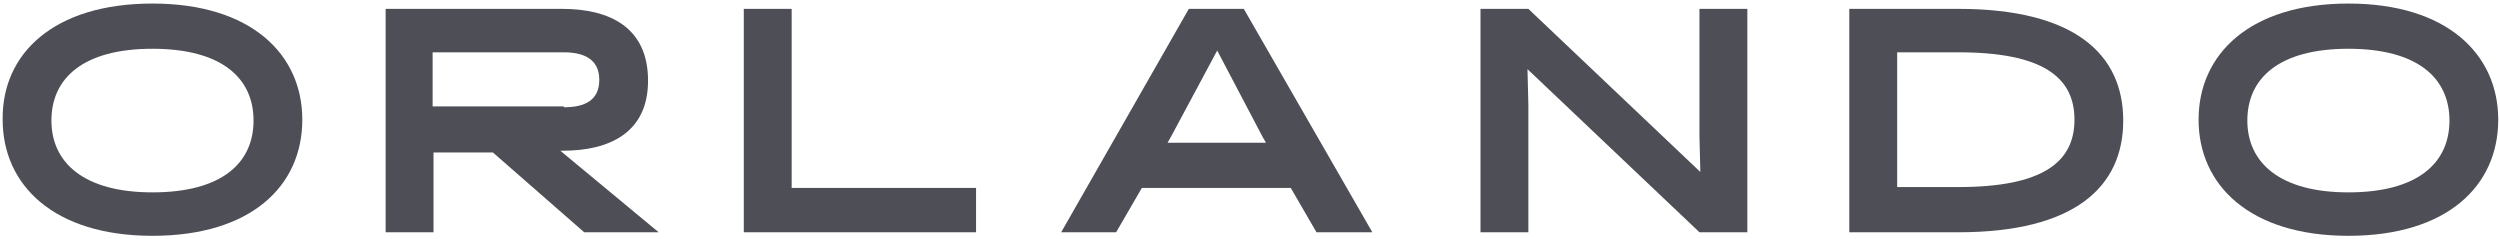
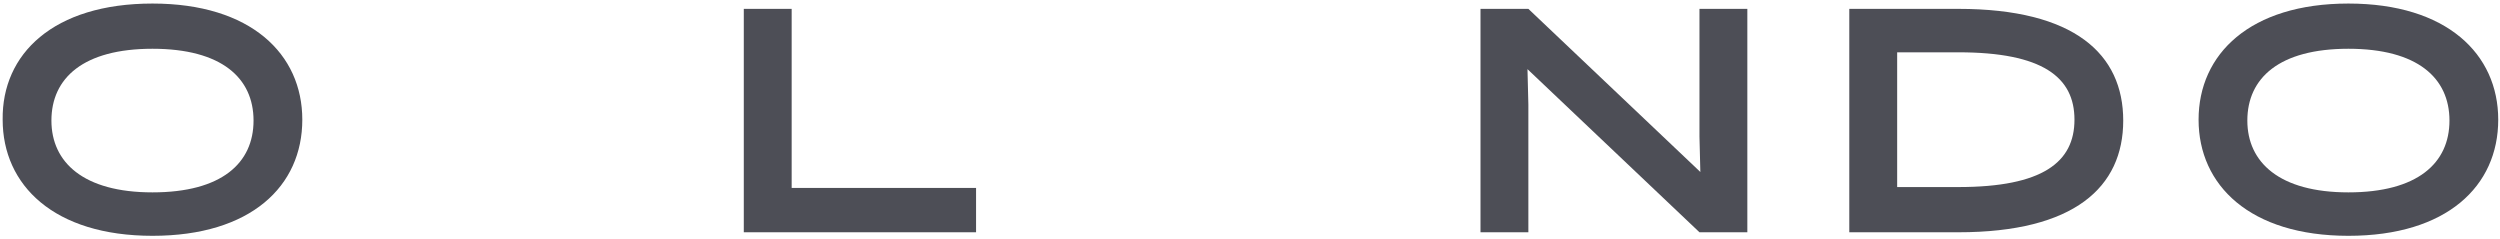
<svg xmlns="http://www.w3.org/2000/svg" version="1.1" id="Layer_1" x="0px" y="0px" width="282px" height="27px" viewBox="0 0 282 27" style="enable-background:new 0 0 282 27;" xml:space="preserve">
  <style type="text/css">
	.st0{fill:#4D4E56;}
</style>
  <g>
    <path class="st0" d="M17.2,0.4c11.1,0,16.9,5.7,16.9,13.1c0,7.5-5.8,13.1-16.9,13.1S0.3,20.9,0.3,13.5C0.2,6.1,6,0.4,17.2,0.4z    M17.2,21.7c7.8,0,11.4-3.3,11.4-8.1c0-4.8-3.6-8.1-11.4-8.1S5.8,8.8,5.8,13.6C5.8,18.3,9.4,21.7,17.2,21.7z" />
-     <path class="st0" d="M43.4,1h20c5.4,0,9.7,2.1,9.7,8.1c0,5.9-4.4,7.9-9.6,7.9h-0.3l11.1,9.2h-8.4l-10.3-9h-6.7v9h-5.4V1H43.4z    M63.6,12.1c2.4,0,4-0.8,4-3.1c0-2.3-1.7-3.1-4-3.1H48.8V12h14.8V12.1z" />
    <path class="st0" d="M83.9,26.2V1h5.4v20.2h20.8v5H83.9z" />
-     <path class="st0" d="M154.8,26.2h-6.3l-2.9-5h-16.8l-2.9,5h-6.2L134.1,1h6.2L154.8,26.2z M132.1,15.4l-0.4,0.7h11.1l-0.4-0.7   l-5.1-9.7L132.1,15.4z" />
    <path class="st0" d="M191.7,1h5.4v25.2h-5.4L172.3,7.8l0.1,4v14.4H167V1h5.4l19.4,18.4l-0.1-4V1z" />
    <path class="st0" d="M208.6,26.2V1h12.3c13.1,0,18.6,5.1,18.6,12.6s-5.5,12.6-18.6,12.6H208.6z M214,6v15.1h6.9   c9.5,0,13.1-2.8,13.1-7.6c0-4.8-3.6-7.6-13.1-7.6H214V6z" />
    <path class="st0" d="M264.9,0.4c11.1,0,16.9,5.7,16.9,13.1c0,7.5-5.8,13.1-16.9,13.1c-11.1,0-16.9-5.7-16.9-13.1   S253.8,0.4,264.9,0.4z M264.9,21.7c7.8,0,11.4-3.3,11.4-8.1c0-4.8-3.6-8.1-11.4-8.1c-7.8,0-11.4,3.3-11.4,8.1   C253.5,18.3,257.1,21.7,264.9,21.7z" />
  </g>
</svg>